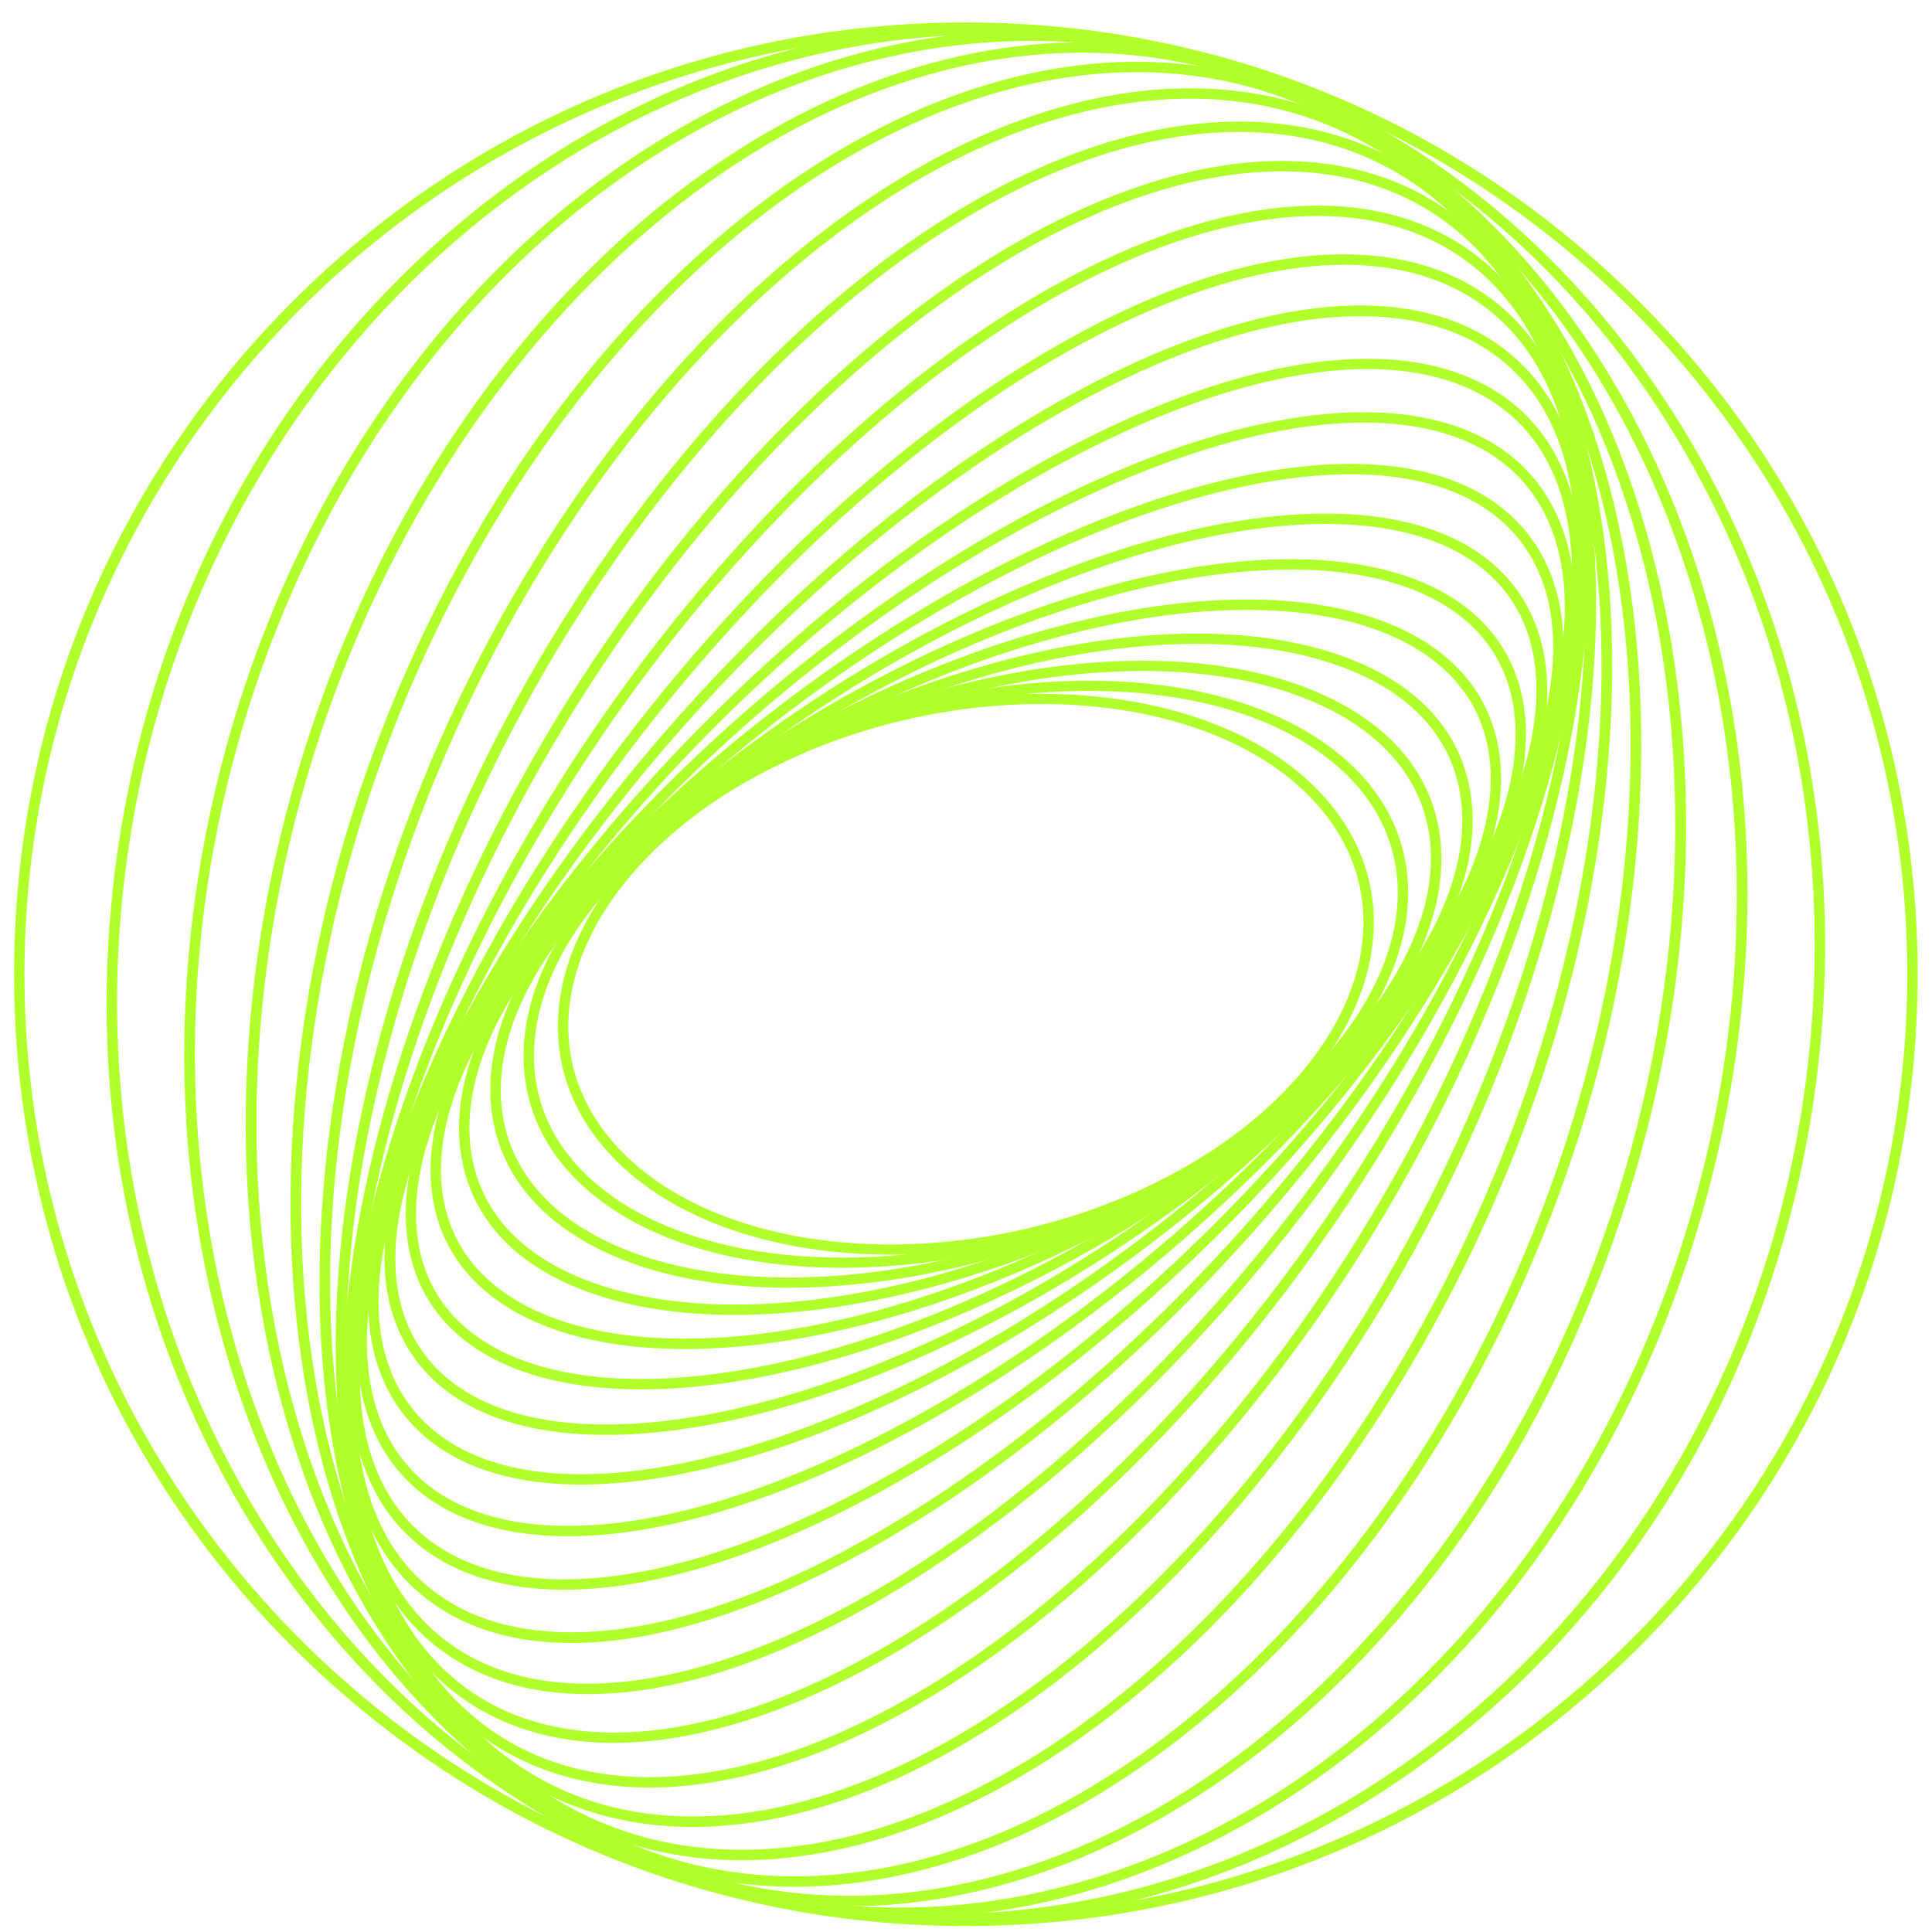
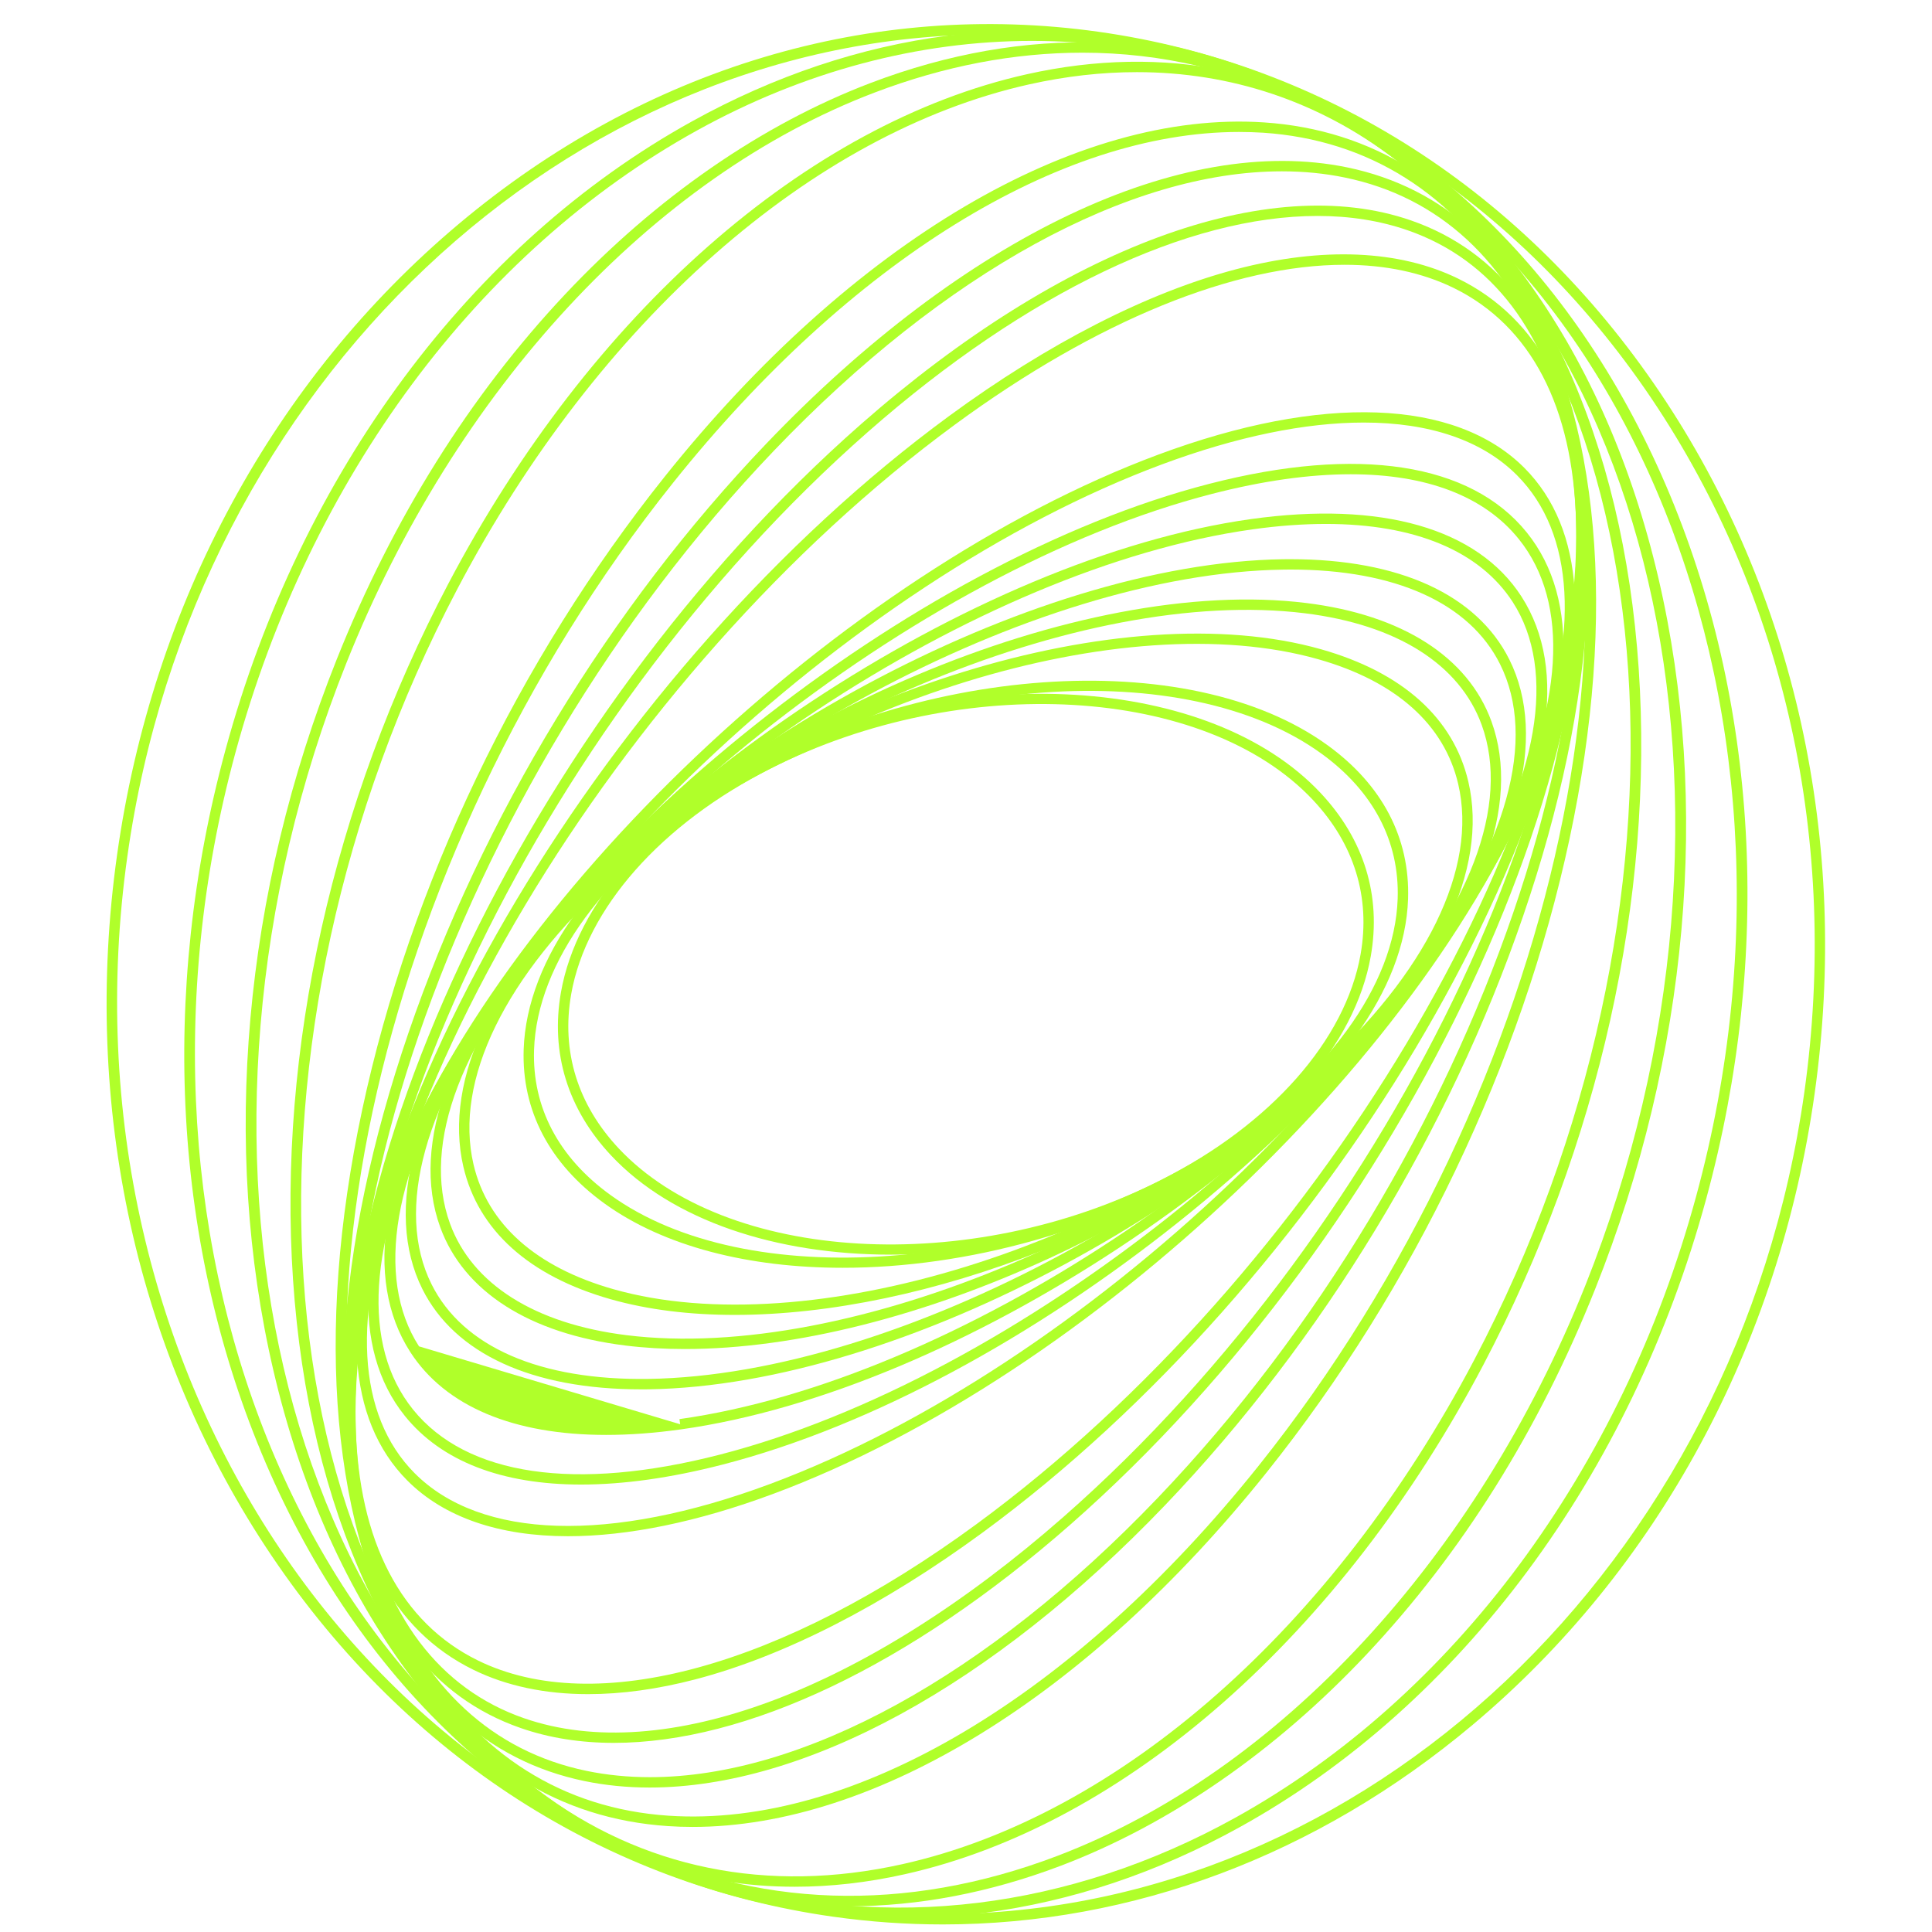
<svg xmlns="http://www.w3.org/2000/svg" width="1080" zoomAndPan="magnify" viewBox="0 0 810 810" height="1080" preserveAspectRatio="xMidYMid meet" version="1.2">
  <defs>
    <clipPath id="87b1182628">
      <path d="M 5.57 9 L 804 9 L 804 808 L 5.57 808 Z M 5.57 9 " />
    </clipPath>
  </defs>
  <g id="bd18ab9ce4">
    <path style=" stroke:none;fill-rule:nonzero;fill:#b0ff2a;fill-opacity:1;" d="M 373.484 526.016 C 325.664 526.016 281.961 511.891 256.23 484.453 C 238 465.027 230.723 441.371 235.176 416.055 C 241.734 378.785 273.883 342.234 321.176 318.273 C 403.109 276.789 507.402 283.145 553.656 332.449 C 571.887 351.875 579.164 375.527 574.711 400.844 C 568.152 438.113 536.004 474.668 488.711 498.625 C 452.367 517.027 411.617 526.016 373.484 526.016 Z M 259.406 481.484 C 304.434 529.465 406.43 535.418 486.746 494.746 C 532.828 471.41 564.098 436.039 570.434 400.094 C 574.648 376.184 567.754 353.82 550.496 335.434 C 505.469 287.438 403.477 281.5 323.156 322.168 C 277.074 345.504 245.805 380.875 239.469 416.82 C 235.254 440.734 242.152 463.094 259.406 481.484 Z M 259.406 481.484 " />
    <path style=" stroke:none;fill-rule:nonzero;fill:#b0ff2a;fill-opacity:1;" d="M 353.309 531.523 C 314.121 531.523 278.434 522.68 253.309 504.484 C 230.371 487.867 218.703 465.57 219.551 440 C 220.809 402.008 250.547 361.18 299.055 330.773 C 382.645 278.371 498.176 270.133 556.578 312.434 C 579.516 329.051 591.184 351.332 590.34 376.918 C 589.062 414.906 559.34 455.738 510.832 486.145 C 463.203 516.008 405.199 531.523 353.309 531.523 Z M 255.863 500.957 C 312.957 542.297 426.301 533.996 508.52 482.457 C 555.797 452.816 584.766 413.309 585.98 376.773 C 586.777 352.719 575.734 331.684 554.023 315.961 C 496.93 274.621 383.586 282.902 301.367 334.461 C 254.09 364.102 225.121 403.605 223.906 440.141 C 223.094 464.211 234.156 485.234 255.863 500.957 Z M 255.863 500.957 " />
-     <path style=" stroke:none;fill-rule:nonzero;fill:#b0ff2a;fill-opacity:1;" d="M 330.691 539.887 C 301.543 539.887 274.762 535 253.148 524.691 C 224.93 511.234 208.617 490.391 205.965 464.387 C 202.07 426.254 227.848 383.176 276.676 346.191 C 360.441 282.746 486.094 258.531 556.754 292.227 C 584.977 305.68 601.289 326.527 603.938 352.527 C 607.832 390.66 582.055 433.742 533.227 470.723 C 475.094 514.762 396.789 539.887 330.691 539.887 Z M 479.055 281.309 C 413.992 281.309 336.738 306.16 279.293 349.672 C 232.398 385.188 206.605 427.898 210.293 463.941 C 212.781 488.348 228.25 507.996 255.016 520.766 C 276.148 530.836 302.328 535.609 330.832 535.609 C 395.895 535.609 473.148 510.758 530.594 467.246 C 577.488 431.73 603.281 389.016 599.598 352.977 C 597.105 328.57 581.641 308.922 554.871 296.152 C 533.754 286.082 507.562 281.309 479.055 281.309 Z M 479.055 281.309 " />
    <path style=" stroke:none;fill-rule:nonzero;fill:#b0ff2a;fill-opacity:1;" d="M 308.023 551.281 C 289.301 551.281 271.727 549.16 256.023 544.707 C 221.848 535.02 200.508 515.832 194.281 489.207 C 185.68 452.352 207.594 406.926 254.426 364.578 C 336.707 290.168 471.039 248.73 553.867 272.211 C 588.039 281.898 609.379 301.086 615.605 327.707 C 624.207 364.562 602.293 409.992 555.461 452.336 C 488.789 512.641 387.961 551.281 308.023 551.281 Z M 257.203 540.508 C 338.75 563.637 471.25 522.633 552.539 449.113 C 598.16 407.852 619.598 363.973 611.359 328.699 C 605.516 303.719 585.23 285.633 552.684 276.391 C 471.137 253.262 338.641 294.27 257.348 367.789 C 211.727 409.047 190.293 452.926 198.527 488.203 C 204.371 513.199 224.656 531.281 257.203 540.508 Z M 257.203 540.508 " />
    <path style=" stroke:none;fill-rule:nonzero;fill:#b0ff2a;fill-opacity:1;" d="M 287.082 565.586 C 278.496 565.586 270.195 565.105 262.199 564.117 C 221.992 559.137 194.426 541.531 184.578 514.539 C 171.809 479.535 189.383 432.625 232.781 385.871 C 311.758 300.781 453.004 241.086 547.656 252.816 C 587.863 257.797 615.43 275.402 625.277 302.395 C 638.047 337.398 620.473 384.309 577.074 431.059 C 504.77 508.969 380.25 565.586 287.082 565.586 Z M 262.742 559.789 C 356.164 571.363 495.75 512.273 573.883 428.09 C 616.133 382.566 633.371 337.301 621.191 303.879 C 611.934 278.5 585.629 261.898 547.129 257.125 C 453.707 245.57 314.121 304.645 235.988 388.824 C 193.738 434.348 176.5 479.613 188.68 513.039 C 197.953 538.418 224.242 555.02 262.742 559.789 Z M 262.742 559.789 " />
    <path style=" stroke:none;fill-rule:nonzero;fill:#b0ff2a;fill-opacity:1;" d="M 268.793 582.488 C 223.156 582.488 190.66 567.613 177.074 540.43 C 160.684 507.613 173.516 460.062 212.305 409.957 C 285.996 314.762 432.078 236.023 537.922 234.461 C 538.973 234.445 540.043 234.445 541.082 234.445 C 586.715 234.445 619.211 249.32 632.797 276.504 C 649.188 309.32 636.355 356.871 597.57 406.973 C 523.875 502.168 377.793 580.906 271.953 582.473 L 271.918 580.301 L 271.953 582.473 C 270.898 582.473 269.844 582.488 268.793 582.488 Z M 541.098 238.785 C 540.059 238.785 539.039 238.801 537.984 238.816 C 433.293 240.367 288.727 318.34 215.734 412.625 C 178.016 461.355 165.328 507.23 180.953 538.48 C 194.059 564.707 226.363 578.785 271.871 578.113 C 376.562 576.566 521.129 498.594 594.121 404.309 C 631.84 355.578 644.527 309.703 628.902 278.449 C 616.117 252.816 584.992 238.785 541.098 238.785 Z M 541.098 238.785 " />
-     <path style=" stroke:none;fill-rule:nonzero;fill:#b0ff2a;fill-opacity:1;" d="M 254.105 601.594 C 215.32 601.594 186.699 589.637 172 566.828 C 152.145 535.992 159.758 489.766 193.469 436.664 C 259.82 332.16 408.281 233.918 524.418 217.637 C 579.164 209.961 619.453 221.5 637.871 250.086 C 657.727 280.926 650.113 327.148 616.387 380.254 C 550.066 484.754 401.59 583.016 285.453 599.281 C 274.395 600.828 263.922 601.594 254.105 601.594 Z M 555.844 219.664 C 546.219 219.664 535.926 220.414 525.039 221.945 C 410.004 238.066 262.918 335.434 197.156 438.992 C 164.883 489.832 157.043 535.559 175.672 564.469 C 193.117 591.555 231.887 602.375 284.863 594.969 L 285.168 597.125 L 284.863 594.969 C 399.898 578.848 546.984 481.484 612.75 377.922 C 645.023 327.086 652.859 281.355 634.25 252.449 C 620.363 230.934 593.051 219.664 555.844 219.664 Z M 555.844 219.664 " />
+     <path style=" stroke:none;fill-rule:nonzero;fill:#b0ff2a;fill-opacity:1;" d="M 254.105 601.594 C 215.32 601.594 186.699 589.637 172 566.828 C 152.145 535.992 159.758 489.766 193.469 436.664 C 259.82 332.16 408.281 233.918 524.418 217.637 C 579.164 209.961 619.453 221.5 637.871 250.086 C 657.727 280.926 650.113 327.148 616.387 380.254 C 550.066 484.754 401.59 583.016 285.453 599.281 C 274.395 600.828 263.922 601.594 254.105 601.594 Z M 555.844 219.664 C 546.219 219.664 535.926 220.414 525.039 221.945 C 410.004 238.066 262.918 335.434 197.156 438.992 C 164.883 489.832 157.043 535.559 175.672 564.469 L 285.168 597.125 L 284.863 594.969 C 399.898 578.848 546.984 481.484 612.75 377.922 C 645.023 327.086 652.859 281.355 634.25 252.449 C 620.363 230.934 593.051 219.664 555.844 219.664 Z M 555.844 219.664 " />
    <path style=" stroke:none;fill-rule:nonzero;fill:#b0ff2a;fill-opacity:1;" d="M 243.652 622.406 C 210.531 622.406 185.09 612.703 169.75 593.645 C 147.004 565.395 149.543 519.965 176.883 465.727 C 233.723 353.039 381.816 235.098 507.02 202.84 C 569.332 186.781 616.594 194.047 640.121 223.254 C 662.867 251.508 660.328 296.934 632.988 351.172 C 576.148 463.859 428.055 581.801 302.852 614.059 L 302.309 611.953 L 302.852 614.059 C 281.176 619.645 261.32 622.406 243.652 622.406 Z M 566.301 198.836 C 548.996 198.836 529.492 201.562 508.121 207.07 C 383.969 239.059 237.125 355.977 180.777 467.707 C 154.234 520.332 151.535 564.082 173.148 590.93 C 195.543 618.738 241.227 625.457 301.785 609.863 C 425.934 577.875 572.781 460.957 629.125 349.223 C 655.668 296.598 658.367 252.848 636.754 226 C 622.262 207.996 598.016 198.836 566.301 198.836 Z M 566.301 198.836 " />
    <path style=" stroke:none;fill-rule:nonzero;fill:#b0ff2a;fill-opacity:1;" d="M 238.191 644.066 C 209.445 644.066 186.223 636.246 170.738 620.684 C 145.328 595.145 142.613 551.156 163.125 496.836 C 208.234 377.332 352.91 239.949 485.629 190.598 C 554.25 165.09 610.195 167.133 639.133 196.199 C 664.543 221.738 667.258 265.715 646.746 320.047 C 601.641 439.551 456.961 576.934 324.242 626.285 C 292.352 638.16 263.172 644.066 238.191 644.066 Z M 571.742 177.156 C 547.305 177.156 518.637 182.984 487.145 194.699 C 355.445 243.672 211.918 379.902 167.195 498.387 C 147.324 551.012 149.684 593.359 173.82 617.621 C 201.496 645.441 255.766 647.117 322.727 622.215 C 454.426 573.246 597.953 437.012 642.676 318.531 C 662.547 265.906 660.188 223.559 636.051 199.297 C 621.398 184.562 599.262 177.156 571.742 177.156 Z M 571.742 177.156 " />
-     <path style=" stroke:none;fill-rule:nonzero;fill:#b0ff2a;fill-opacity:1;" d="M 236.566 666.492 C 211.777 666.492 190.961 660.254 175.465 647.691 C 147.484 624.992 139.422 583.062 152.781 529.605 C 183.938 404.977 321.863 248.809 460.234 181.469 C 535.414 144.883 598.895 140.43 634.426 169.242 C 662.406 191.938 670.465 233.871 657.105 287.324 C 625.949 411.953 488.023 568.121 349.652 635.465 L 348.695 633.5 L 349.652 635.465 C 307.258 656.07 268.598 666.492 236.566 666.492 Z M 573.309 154.73 C 542.008 154.73 503.984 165.012 462.148 185.379 C 324.785 252.227 187.898 407.102 157.012 530.645 C 144.082 582.359 151.617 622.727 178.207 644.293 C 212.352 671.984 274.152 667.34 347.738 631.523 C 485.102 564.676 621.988 409.801 652.875 286.254 C 665.805 234.539 658.27 194.172 631.68 172.609 C 616.945 160.668 597.059 154.73 573.309 154.73 Z M 573.309 154.73 " />
-     <path style=" stroke:none;fill-rule:nonzero;fill:#b0ff2a;fill-opacity:1;" d="M 239.551 688.84 C 218.258 688.84 199.629 684.035 184.465 674.281 C 153.438 654.332 140.285 616.008 146.461 563.477 C 161.465 435.703 289.062 261.836 430.898 175.914 C 511.488 127.086 582.375 114.957 625.391 142.633 C 656.418 162.586 669.57 200.91 663.395 253.438 C 648.391 381.211 520.793 555.082 378.957 641.004 C 326.797 672.605 278.672 688.84 239.551 688.84 Z M 570.211 132.562 C 561.957 132.562 553.273 133.297 544.227 134.781 C 510.609 140.27 473.242 155.371 433.164 179.648 C 292.336 264.965 165.664 437.379 150.801 563.988 C 144.848 614.746 157.301 651.617 186.844 670.613 C 206.637 683.348 233.898 687.324 265.68 682.137 C 299.293 676.645 336.66 661.547 376.738 637.27 L 377.871 639.137 L 376.738 637.27 C 517.57 551.953 644.242 379.535 659.102 252.93 C 665.07 202.172 652.605 165.297 623.059 146.305 C 608.902 137.191 590.93 132.562 570.211 132.562 Z M 570.211 132.562 " />
    <path style=" stroke:none;fill-rule:nonzero;fill:#b0ff2a;fill-opacity:1;" d="M 246.574 710.277 C 228.566 710.277 212.336 706.859 198.465 700.062 C 164.609 683.461 146.031 648.137 144.77 597.953 C 141.527 469.289 255.031 279.328 397.793 174.508 C 439.453 143.926 481.129 122.602 518.32 112.863 C 554.566 103.367 586.762 104.758 611.422 116.855 C 645.293 133.473 663.855 168.777 665.133 218.977 C 668.375 347.645 554.871 537.605 412.109 642.422 C 370.449 673.008 328.773 694.332 291.586 704.066 C 275.703 708.219 260.602 710.277 246.574 710.277 Z M 563.668 111.012 C 517.695 111.012 459.98 134.238 400.379 178.004 C 258.625 282.09 145.902 470.422 149.125 597.844 C 150.355 646.301 168.074 680.301 200.395 696.168 C 249.621 720.316 327.801 698.91 409.523 638.91 C 551.281 534.828 664 346.496 660.777 219.074 C 659.547 170.613 641.832 136.617 609.508 120.75 C 596.18 114.223 580.73 111.012 563.668 111.012 Z M 563.668 111.012 " />
    <path style=" stroke:none;fill-rule:nonzero;fill:#b0ff2a;fill-opacity:1;" d="M 257.363 730.707 C 243.43 730.707 230.324 728.664 218.289 724.48 C 181.211 711.617 156.98 679.773 148.219 632.352 C 124.738 505.344 220.25 301.387 361.145 177.684 C 445.598 103.543 531.742 71.668 591.582 92.418 C 628.66 105.281 652.891 137.125 661.656 184.547 C 685.133 311.555 589.621 515.512 448.727 639.215 C 381.273 698.449 312.719 730.707 257.363 730.707 Z M 552.383 90.535 C 498.176 90.535 430.691 122.426 364.02 180.957 C 224.164 303.75 129.27 505.887 152.496 631.57 C 160.953 677.348 184.211 708.059 219.727 720.379 C 278.066 740.605 362.613 709.047 445.871 635.961 C 585.742 513.168 680.633 311.027 657.395 185.363 C 648.934 139.586 625.691 108.875 590.18 96.551 C 578.543 92.512 565.867 90.535 552.383 90.535 Z M 552.383 90.535 " />
    <path style=" stroke:none;fill-rule:nonzero;fill:#b0ff2a;fill-opacity:1;" d="M 272.367 749.43 C 262.949 749.43 253.836 748.535 245.039 746.719 C 204.145 738.258 173.82 710.34 157.348 665.969 C 135.258 606.461 140.203 523.734 171.25 433.023 C 202.23 342.488 255.543 254.746 321.336 185.938 C 404.387 99.105 495.398 55.832 564.848 70.184 C 605.742 78.645 636.066 106.559 652.539 150.934 C 674.633 210.438 669.699 293.168 638.637 383.879 C 607.656 474.41 554.344 562.152 488.551 630.965 C 416.004 706.812 337.363 749.43 272.367 749.43 Z M 537.426 71.828 C 473.66 71.828 396.195 113.965 324.48 188.953 C 189.605 329.992 116.453 543.285 161.434 664.449 C 177.348 707.34 206.574 734.316 245.934 742.457 C 254.457 744.211 263.332 745.09 272.477 745.09 C 336.246 745.09 413.707 702.949 485.422 627.961 C 620.297 486.926 693.449 273.629 648.469 152.465 C 632.555 109.578 603.332 82.602 563.969 74.461 C 555.445 72.688 546.57 71.828 537.426 71.828 Z M 537.426 71.828 " />
    <path style=" stroke:none;fill-rule:nonzero;fill:#b0ff2a;fill-opacity:1;" d="M 290.402 765.949 C 286.906 765.949 283.43 765.84 279.98 765.598 C 234.426 762.551 197.301 739.168 172.605 698.02 C 139.086 642.137 131.711 559.488 151.855 465.281 C 171.953 371.301 217.043 276.965 278.816 199.664 C 357.266 101.5 451.137 46.066 529.922 51.316 C 575.477 54.367 612.605 77.734 637.297 118.898 C 670.816 174.781 678.191 257.43 658.047 351.633 C 637.953 445.617 592.859 539.949 531.09 617.254 C 456.07 711.121 366.953 765.949 290.402 765.949 Z M 519.453 55.324 C 444.242 55.324 356.406 109.543 282.215 202.379 C 155.641 360.781 108.137 582.105 176.324 695.766 C 200.25 735.656 236.199 758.289 280.266 761.242 C 357.602 766.43 450.133 711.586 527.688 614.523 L 529.398 615.879 L 527.688 614.523 C 654.25 456.137 701.75 234.797 633.562 121.133 C 609.637 81.246 573.691 58.609 529.621 55.641 C 526.27 55.434 522.867 55.324 519.453 55.324 Z M 519.453 55.324 " />
-     <path style=" stroke:none;fill-rule:nonzero;fill:#b0ff2a;fill-opacity:1;" d="M 310.898 779.902 C 265.281 779.902 225.199 761.992 194.312 727.609 C 148.777 676.918 127.883 596.055 135.48 499.918 C 143.062 404.02 178.098 304.309 234.121 219.152 C 304.656 111.953 398.621 44.055 485.484 37.527 C 536.676 33.68 581.672 51.57 615.559 89.305 C 661.098 140 681.988 220.859 674.391 316.996 C 666.809 412.895 631.773 512.609 575.75 597.762 C 505.23 704.977 411.266 772.879 324.387 779.406 C 319.852 779.742 315.352 779.902 310.898 779.902 Z M 498.941 41.371 C 494.617 41.371 490.242 41.531 485.805 41.867 C 400.266 48.301 307.547 115.465 237.762 221.562 C 123.031 395.977 104.992 621.691 197.555 724.707 C 230.516 761.387 274.25 778.785 324.051 775.047 C 409.59 768.617 502.309 701.449 572.094 595.352 L 573.914 596.551 L 572.094 595.352 C 686.824 420.941 704.863 195.227 612.301 92.195 C 582.293 58.785 543.316 41.371 498.941 41.371 Z M 498.941 41.371 " />
    <path style=" stroke:none;fill-rule:nonzero;fill:#b0ff2a;fill-opacity:1;" d="M 333.227 791.027 C 292.879 791.027 255.32 778.496 222.805 753.883 C 164.863 710.02 129.367 632.848 122.855 536.551 C 116.375 440.492 139.5 336.855 187.977 244.691 C 247.516 131.539 338.207 51.699 430.594 31.109 C 488.359 18.227 542.469 29.273 587.082 63.016 C 645.023 106.879 680.52 184.055 687.035 280.352 C 693.516 376.406 670.387 480.047 621.91 572.207 C 562.375 685.359 471.68 765.199 379.293 785.789 C 363.617 789.301 348.23 791.027 333.227 791.027 Z M 476.629 30.246 C 461.941 30.246 446.891 31.938 431.566 35.355 C 340.41 55.676 250.801 134.684 191.855 246.719 C 92.605 435.336 107.676 661.289 225.422 750.422 C 268.965 783.379 321.848 794.156 378.336 781.562 C 469.492 761.242 559.102 682.23 618.047 570.199 C 717.281 381.578 702.215 155.625 584.465 66.496 C 552.734 42.473 516.035 30.246 476.629 30.246 Z M 476.629 30.246 " />
    <path style=" stroke:none;fill-rule:nonzero;fill:#b0ff2a;fill-opacity:1;" d="M 356.117 799.199 C 322.086 799.199 289.062 791.426 258.16 775.926 C 187.656 740.57 136.676 669.078 114.633 574.617 C 92.637 480.367 102.055 374.461 141.18 276.422 C 164.723 217.398 196.949 165.906 236.949 123.367 C 275.145 82.746 319.484 52.082 365.152 34.734 C 429.941 10.105 494.473 12.273 551.758 41.004 C 622.262 76.359 673.242 147.852 695.285 242.312 C 717.281 336.566 707.863 442.473 668.742 540.523 C 645.199 599.551 612.973 651.043 572.973 693.582 C 534.777 734.203 490.434 764.867 444.77 782.215 C 414.938 793.531 385.152 799.199 356.117 799.199 Z M 453.77 22.09 C 425.246 22.09 395.988 27.645 366.684 38.805 C 273.645 74.156 190.852 163.59 145.199 278.035 C 65.199 478.562 116.742 700.172 260.094 772.031 C 316.277 800.203 379.598 802.312 443.203 778.129 C 536.227 742.773 619.02 653.34 664.672 538.895 C 744.672 338.371 693.133 116.758 549.781 44.883 C 519.5 29.703 487.129 22.09 453.77 22.09 Z M 453.77 22.09 " />
    <path style=" stroke:none;fill-rule:nonzero;fill:#b0ff2a;fill-opacity:1;" d="M 377.488 804.258 C 351.375 804.258 325.566 800.43 300.395 792.797 C 217.41 767.625 150.324 703.941 111.457 613.484 C 72.656 523.176 66.652 416.934 94.539 314.363 C 126.094 198.227 197.395 102.188 290.148 50.871 C 324.656 31.762 360.762 19.68 397.457 14.926 C 435.461 9.992 473.148 13.09 509.492 24.117 C 592.477 49.289 659.562 112.977 698.43 203.445 C 737.234 293.758 743.234 400 715.348 502.566 L 713.242 501.992 L 715.348 502.566 C 683.777 618.688 612.477 714.73 519.723 766.062 C 485.215 785.168 449.109 797.25 412.414 802.008 C 400.746 803.508 389.078 804.258 377.488 804.258 Z M 432.719 17.145 C 385.312 17.145 337.203 29.816 292.254 54.684 C 200.523 105.441 129.988 200.512 98.719 315.496 C 41.738 525.152 132.766 737.395 301.656 788.633 C 371.742 809.895 448.438 800.523 517.633 762.23 C 609.363 711.473 679.898 616.406 711.152 501.418 C 768.152 291.762 677.121 79.52 508.23 28.285 C 483.668 20.828 458.289 17.145 432.719 17.145 Z M 432.719 17.145 " />
    <path style=" stroke:none;fill-rule:nonzero;fill:#b0ff2a;fill-opacity:1;" d="M 395.27 806.828 C 380.027 806.828 364.719 805.758 349.414 803.605 C 254.312 790.246 170.707 736.551 113.98 652.414 C 57.301 568.363 34.25 463.957 49.078 358.449 C 63.906 252.945 114.84 158.93 192.496 93.758 C 270.211 28.523 365.375 -0.062 460.473 13.312 C 555.574 26.672 639.18 80.367 695.906 164.5 C 752.59 248.57 775.621 352.961 760.793 458.48 C 745.965 563.988 695.031 658.004 617.379 723.172 C 552.191 777.906 474.695 806.828 395.27 806.828 Z M 415.094 14.477 C 238.688 14.477 81.336 160.238 53.391 359.059 C 23.109 574.57 156.164 772.062 350.02 799.309 C 365.039 801.418 379.98 802.453 394.793 802.453 C 571.199 802.453 728.551 656.691 756.484 457.875 C 771.168 353.438 748.359 250.117 692.301 166.941 C 636.277 83.848 553.738 30.82 459.883 17.621 C 444.863 15.5 429.906 14.477 415.094 14.477 Z M 415.094 14.477 " />
    <g clip-rule="nonzero" clip-path="url(#87b1182628)">
-       <path style=" stroke:none;fill-rule:nonzero;fill:#b0ff2a;fill-opacity:1;" d="M 404.945 807.5 C 298.352 807.5 198.145 766 122.773 690.629 C 47.402 615.258 5.902 515.051 5.902 408.457 C 5.902 301.867 47.402 201.66 122.773 126.289 C 198.145 50.918 298.352 9.418 404.945 9.418 C 511.535 9.418 611.742 50.918 687.113 126.289 C 762.484 201.66 803.984 301.867 803.984 408.457 C 803.984 515.051 762.484 615.258 687.113 690.629 C 611.742 766 511.535 807.5 404.945 807.5 Z M 404.945 13.773 C 187.309 13.773 10.262 190.82 10.262 408.457 C 10.262 626.094 187.309 803.141 404.945 803.141 C 622.582 803.141 799.625 626.094 799.625 408.457 C 799.625 190.82 622.582 13.773 404.945 13.773 Z M 404.945 13.773 " />
-     </g>
+       </g>
  </g>
</svg>